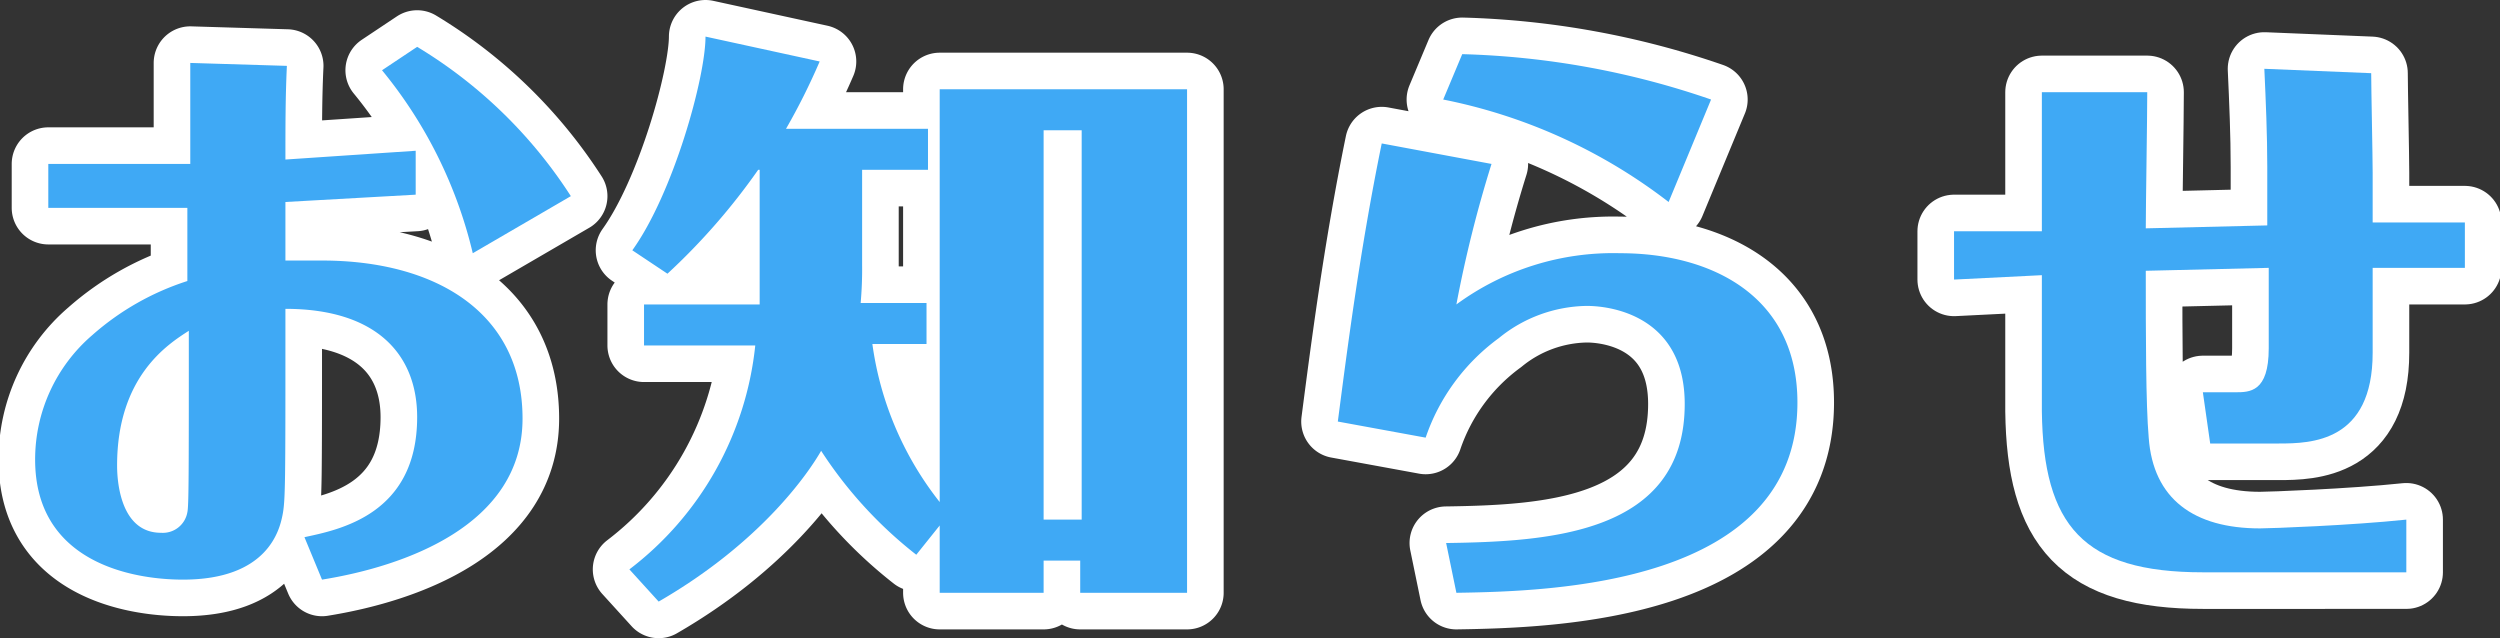
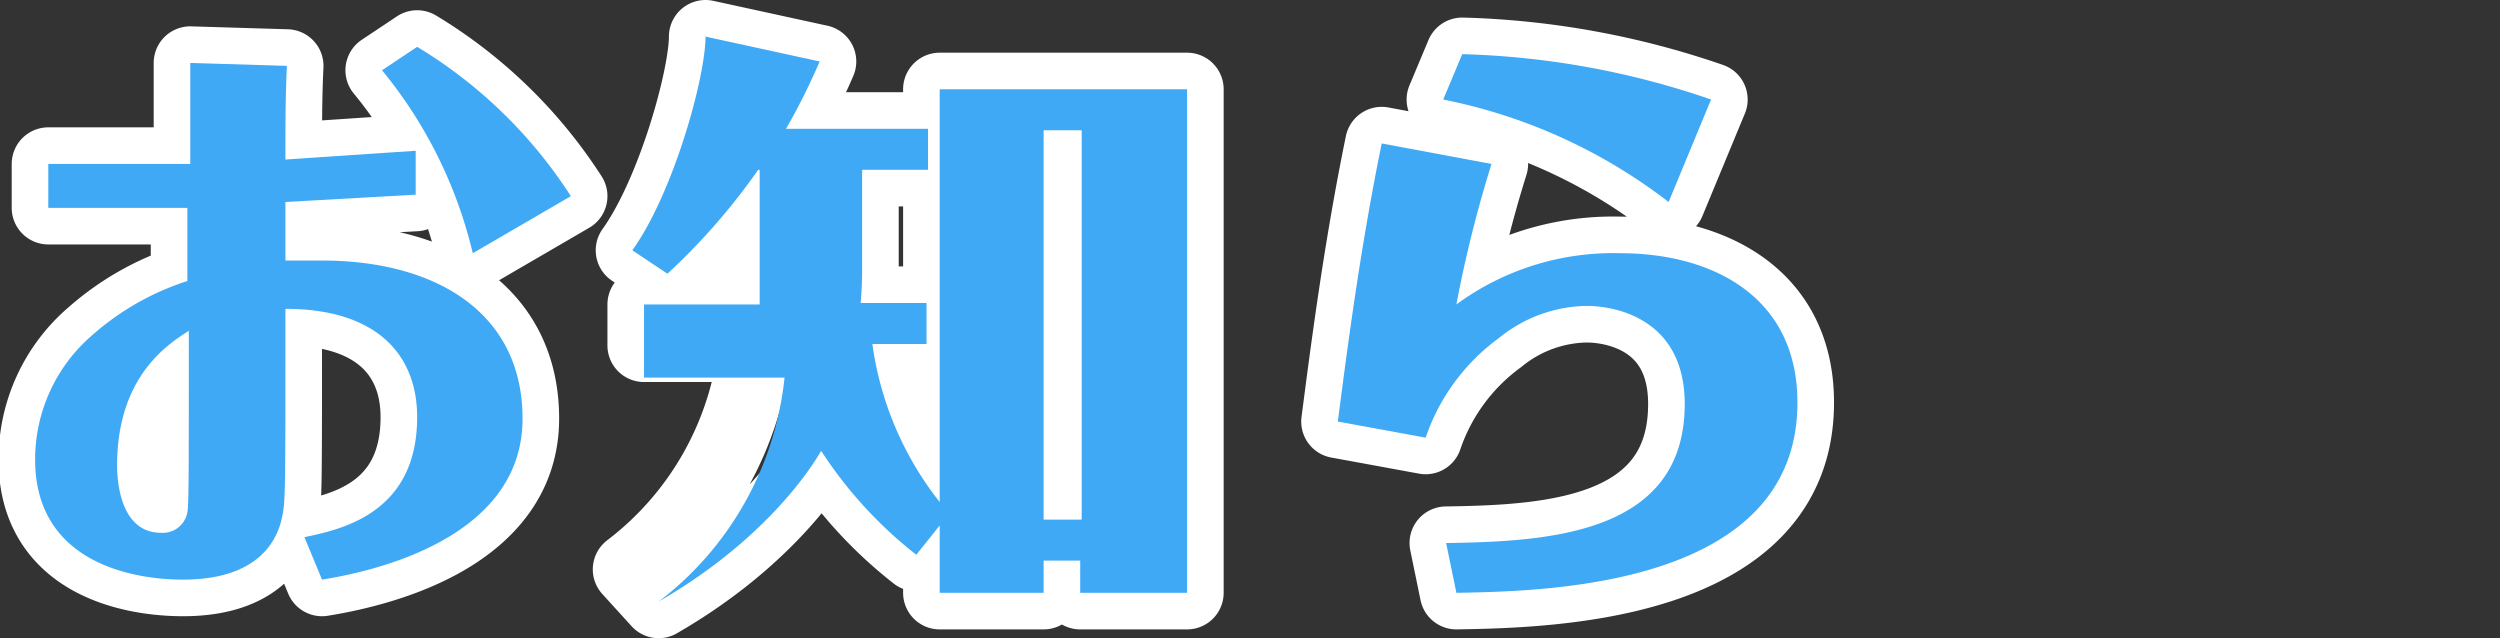
<svg xmlns="http://www.w3.org/2000/svg" width="170.8" height="43.6" viewBox="0 0 170.8 43.6">
  <rect x="0" y="0" width="170.8" height="43.6" fill="#333333" stroke="none" />
  <g>
    <g>
      <g>
        <g>
          <path d="M20.8,36.7c2.3-.5,7.7-1.5,7.7-8.2,0-4.3-2.8-7.4-9-7.4v1.6c0,10.3,0,11.5-.2,12.5s-1,4.4-6.8,4.4c-3.5,0-10.1-1.2-10.1-8.2a11.2,11.2,0,0,1,3.9-8.5,18.2,18.2,0,0,1,6.5-3.7v-5H3.3v-3H13c0-1.4,0-6.2,0-6.9l6.6.2c-.1,2.1-.1,4.1-.1,6.4l8.9-.6v3l-8.9.5v4h2.5c7.7,0,13.7,3.5,13.7,10.8S27.6,38.7,22,39.6ZM8,31.8c0,1.5.4,4.6,3,4.6a1.7,1.7,0,0,0,1.8-1.4c.1-.4.1-2.8.1-12.4C11.5,23.5,8,25.7,8,31.8ZM32.3,17.3A30.9,30.9,0,0,0,26.1,4.8l2.4-1.6A32.3,32.3,0,0,1,39,13.4Z" fill="none" stroke="#fff" stroke-linecap="round" stroke-linejoin="round" stroke-width="5" />
          <path d="M58.9,18.1a26.1,26.1,0,0,1-.1,2.6h4.5v2.8H59.6a22.3,22.3,0,0,0,4.6,10.8V6.1H81.1V40.5H73.8V38.3H71.3v2.2H64.2V35.9l-1.6,2a29.1,29.1,0,0,1-6.5-7.1c-.8,1.4-4,6.2-11.1,10.3l-2-2.2a22.1,22.1,0,0,0,8.6-15.3H44V20.8h7.9V11.6h-.1a44.1,44.1,0,0,1-6.2,7.1l-2.4-1.6c2.8-3.9,5-11.8,5-14.6l7.8,1.7a44.1,44.1,0,0,1-2.3,4.6h9.7v2.8H58.9Zm15,17.4V8.9H71.3V35.5Z" fill="none" stroke="#fff" stroke-linecap="round" stroke-linejoin="round" stroke-width="5" />
          <path d="M98.8,37.1c7-.1,16.3-.6,16.3-9.5,0-5.8-4.7-6.7-6.7-6.7a9.7,9.7,0,0,0-6,2.2,14,14,0,0,0-5,6.8l-6-1.1c.6-4.6,1.5-11.7,3-19l7.5,1.4a84.8,84.8,0,0,0-2.4,9.6,18.1,18.1,0,0,1,11.2-3.5c6.2,0,12.1,2.9,12.1,10.2,0,12.5-16.9,12.9-23.3,13Zm15.2-23.3a37,37,0,0,0-15.4-7l1.3-3.1a56.6,56.6,0,0,1,17,3.1Z" fill="none" stroke="#fff" stroke-linecap="round" stroke-linejoin="round" stroke-width="5" />
-           <path d="M150.5,26.8h2.2c1,0,2.3,0,2.3-3V18.3l-8.4.2c0,4.4,0,9.1.2,11.4.3,4.2,3.1,6.2,7.6,6.2.7,0,6.2-.2,10-.6v3.6H150.5c-8.2,0-10.9-3.2-11-11,0-1.3,0-7.8,0-9.3l-6,.3V15.8h6c0-1.4,0-8,0-9.5h7.2c0,1.8-.1,7.8-.1,9.3l8.3-.2v-4c0-2.2-.1-4.5-.2-6.7L162,5c0,1,.1,5.7.1,6.8v3.4h6.3v3.1h-6.3v5.8c0,6.1-4.2,6.2-6.4,6.2h-4.7Z" fill="none" stroke="#fff" stroke-linecap="round" stroke-linejoin="round" stroke-width="5" />
        </g>
        <g>
          <path d="M20.8,36.7c2.3-.5,7.7-1.5,7.7-8.2,0-4.3-2.8-7.4-9-7.4v1.6c0,10.3,0,11.5-.2,12.5s-1,4.4-6.8,4.4c-3.5,0-10.1-1.2-10.1-8.2a11.2,11.2,0,0,1,3.9-8.5,18.2,18.2,0,0,1,6.5-3.7v-5H3.3v-3H13c0-1.4,0-6.2,0-6.9l6.6.2c-.1,2.1-.1,4.1-.1,6.4l8.9-.6v3l-8.9.5v4h2.5c7.7,0,13.7,3.5,13.7,10.8S27.6,38.7,22,39.6ZM8,31.8c0,1.5.4,4.6,3,4.6a1.7,1.7,0,0,0,1.8-1.4c.1-.4.1-2.8.1-12.4C11.5,23.5,8,25.7,8,31.8ZM32.3,17.3A30.9,30.9,0,0,0,26.1,4.8l2.4-1.6A32.3,32.3,0,0,1,39,13.4Z" fill="#3fa9f5" />
-           <path d="M58.9,18.1a26.1,26.1,0,0,1-.1,2.6h4.5v2.8H59.6a22.3,22.3,0,0,0,4.6,10.8V6.1H81.1V40.5H73.8V38.3H71.3v2.2H64.2V35.9l-1.6,2a29.1,29.1,0,0,1-6.5-7.1c-.8,1.4-4,6.2-11.1,10.3l-2-2.2a22.1,22.1,0,0,0,8.6-15.3H44V20.8h7.9V11.6h-.1a44.1,44.1,0,0,1-6.2,7.1l-2.4-1.6c2.8-3.9,5-11.8,5-14.6l7.8,1.7a44.1,44.1,0,0,1-2.3,4.6h9.7v2.8H58.9Zm15,17.4V8.9H71.3V35.5Z" fill="#3fa9f5" />
+           <path d="M58.9,18.1a26.1,26.1,0,0,1-.1,2.6h4.5v2.8H59.6a22.3,22.3,0,0,0,4.6,10.8V6.1H81.1V40.5H73.8V38.3H71.3v2.2H64.2V35.9l-1.6,2a29.1,29.1,0,0,1-6.5-7.1c-.8,1.4-4,6.2-11.1,10.3a22.1,22.1,0,0,0,8.6-15.3H44V20.8h7.9V11.6h-.1a44.1,44.1,0,0,1-6.2,7.1l-2.4-1.6c2.8-3.9,5-11.8,5-14.6l7.8,1.7a44.1,44.1,0,0,1-2.3,4.6h9.7v2.8H58.9Zm15,17.4V8.9H71.3V35.5Z" fill="#3fa9f5" />
          <path d="M98.8,37.1c7-.1,16.3-.6,16.3-9.5,0-5.8-4.7-6.7-6.7-6.7a9.7,9.7,0,0,0-6,2.2,14,14,0,0,0-5,6.8l-6-1.1c.6-4.6,1.5-11.7,3-19l7.5,1.4a84.8,84.8,0,0,0-2.4,9.6,18.1,18.1,0,0,1,11.2-3.5c6.2,0,12.1,2.9,12.1,10.2,0,12.5-16.9,12.9-23.3,13Zm15.2-23.3a37,37,0,0,0-15.4-7l1.3-3.1a56.6,56.6,0,0,1,17,3.1Z" fill="#3fa9f5" />
-           <path d="M150.5,26.8h2.2c1,0,2.3,0,2.3-3V18.3l-8.4.2c0,4.4,0,9.1.2,11.4.3,4.2,3.1,6.2,7.6,6.2.7,0,6.2-.2,10-.6v3.6H150.5c-8.2,0-10.9-3.2-11-11,0-1.3,0-7.8,0-9.3l-6,.3V15.8h6c0-1.4,0-8,0-9.5h7.2c0,1.8-.1,7.8-.1,9.3l8.3-.2v-4c0-2.2-.1-4.5-.2-6.7L162,5c0,1,.1,5.7.1,6.8v3.4h6.3v3.1h-6.3v5.8c0,6.1-4.2,6.2-6.4,6.2h-4.7Z" fill="#3fa9f5" />
        </g>
      </g>
    </g>
  </g>
</svg>